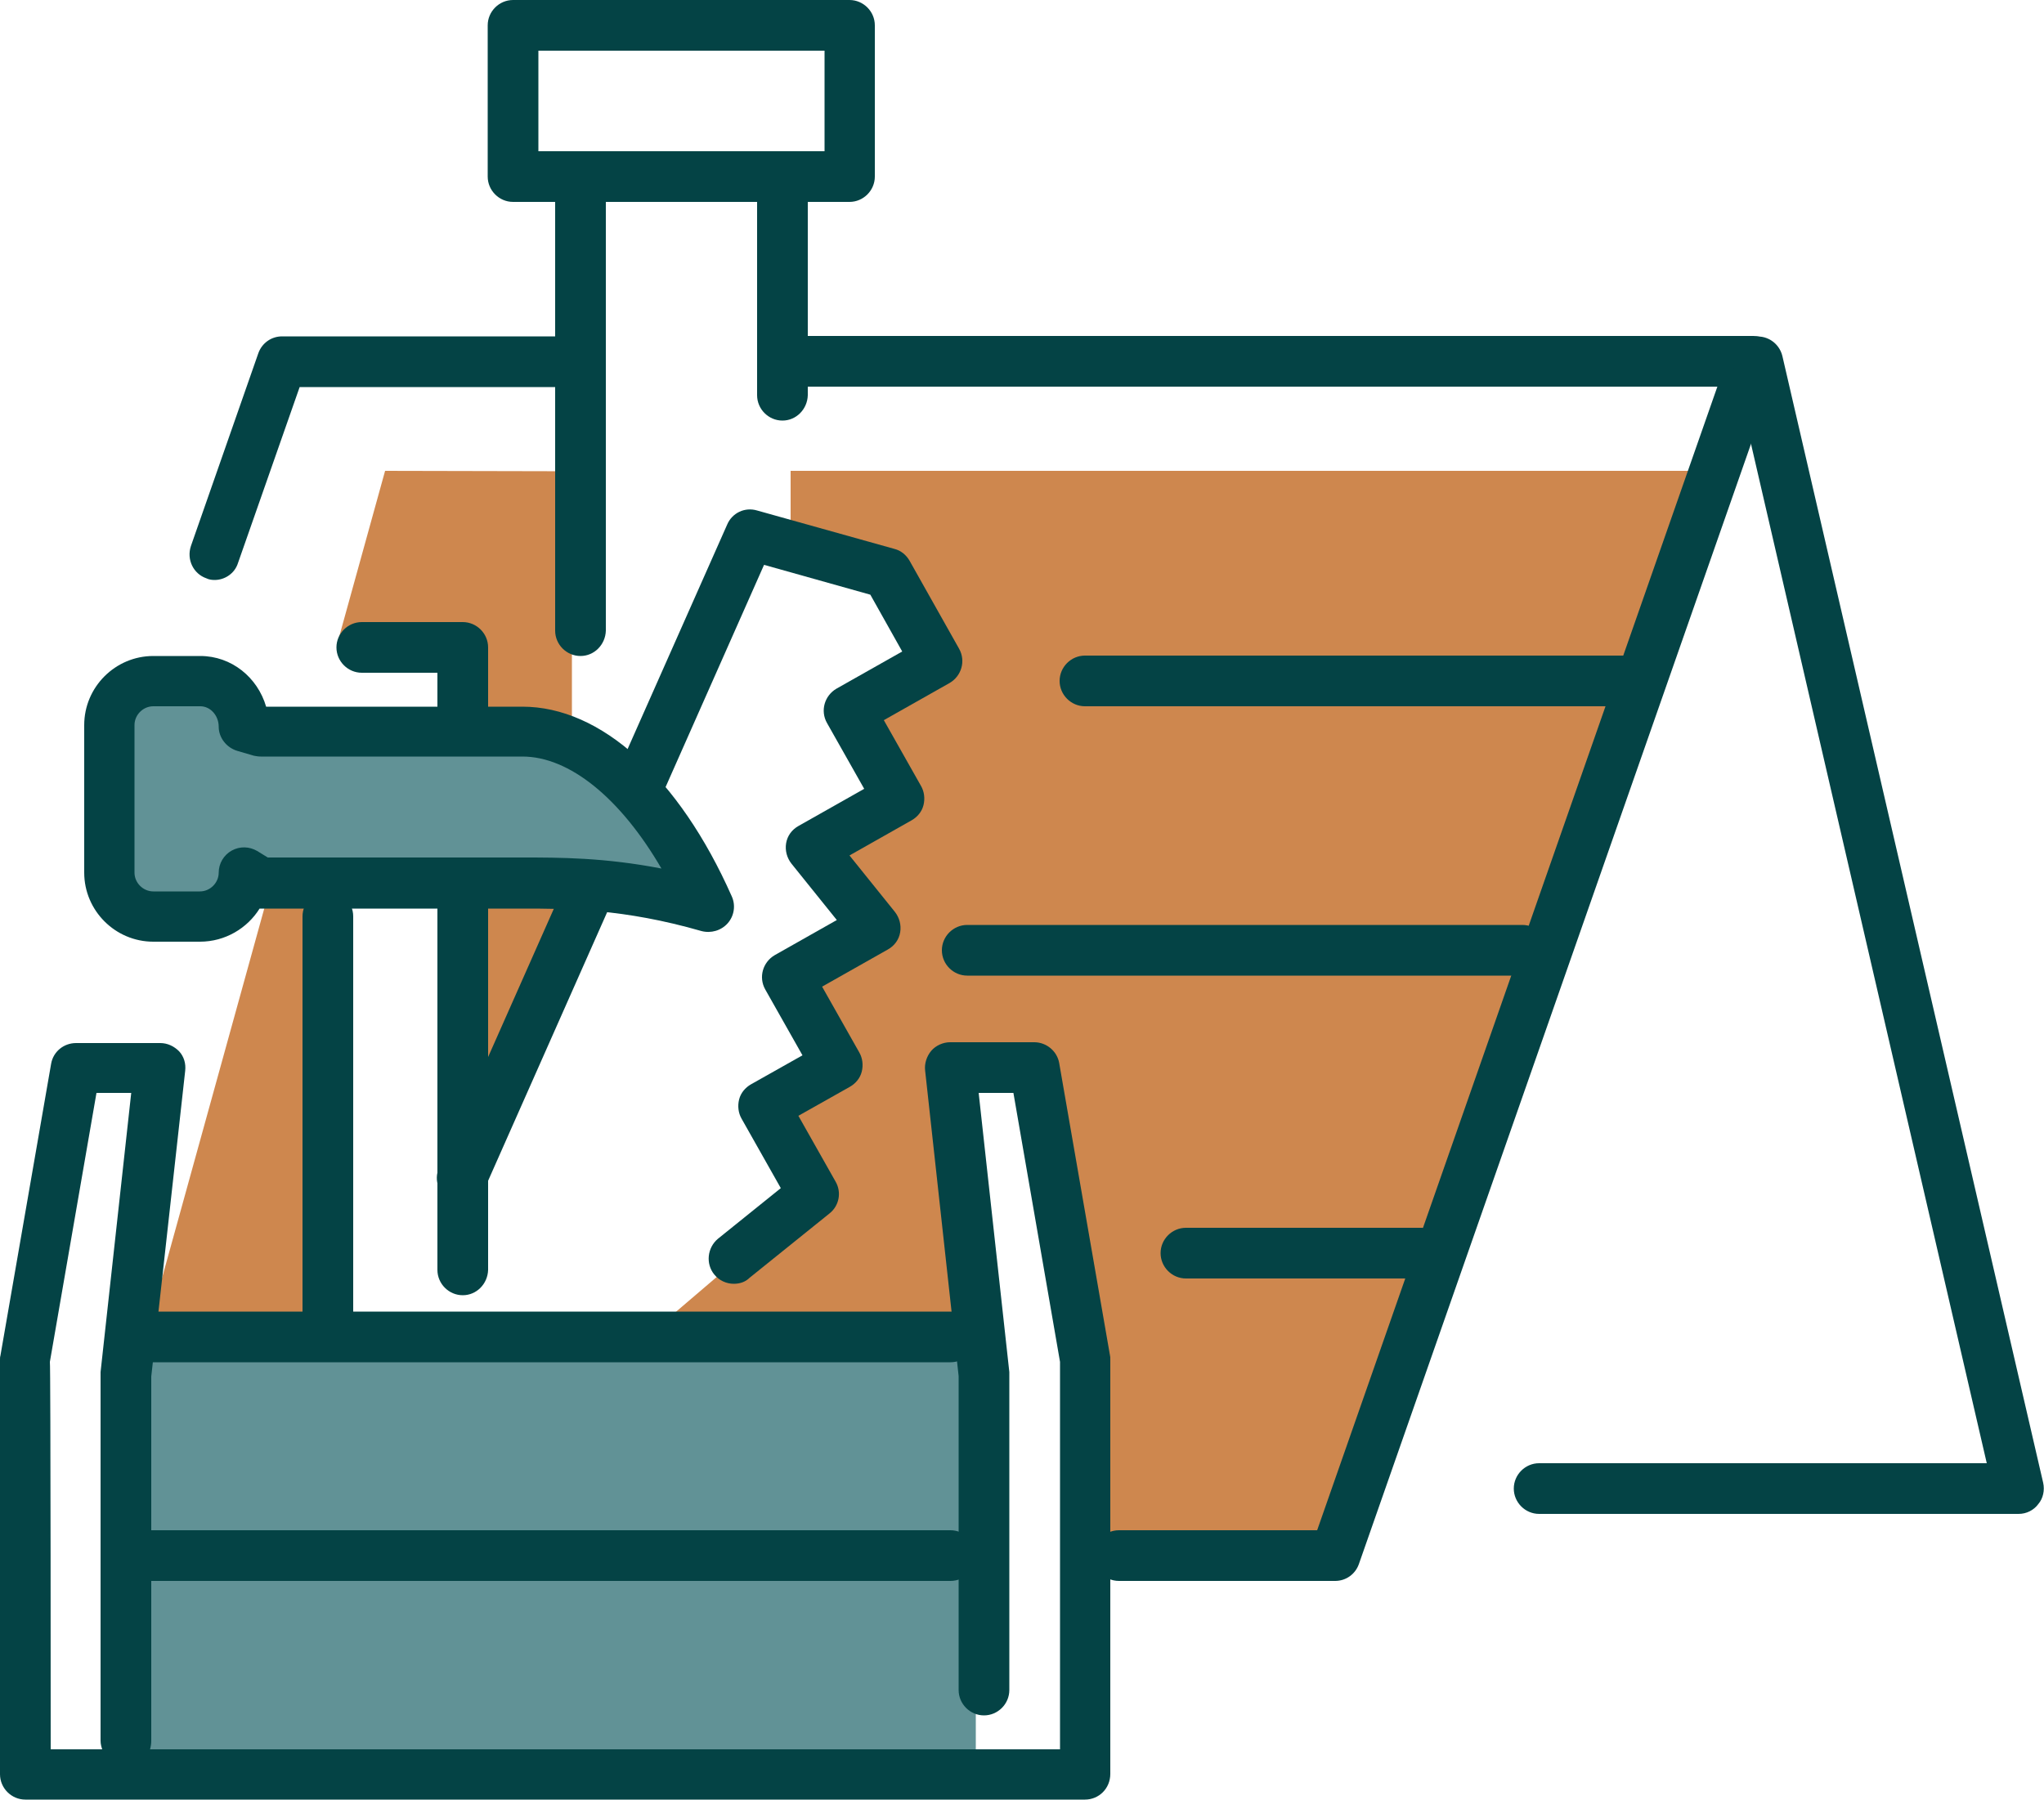
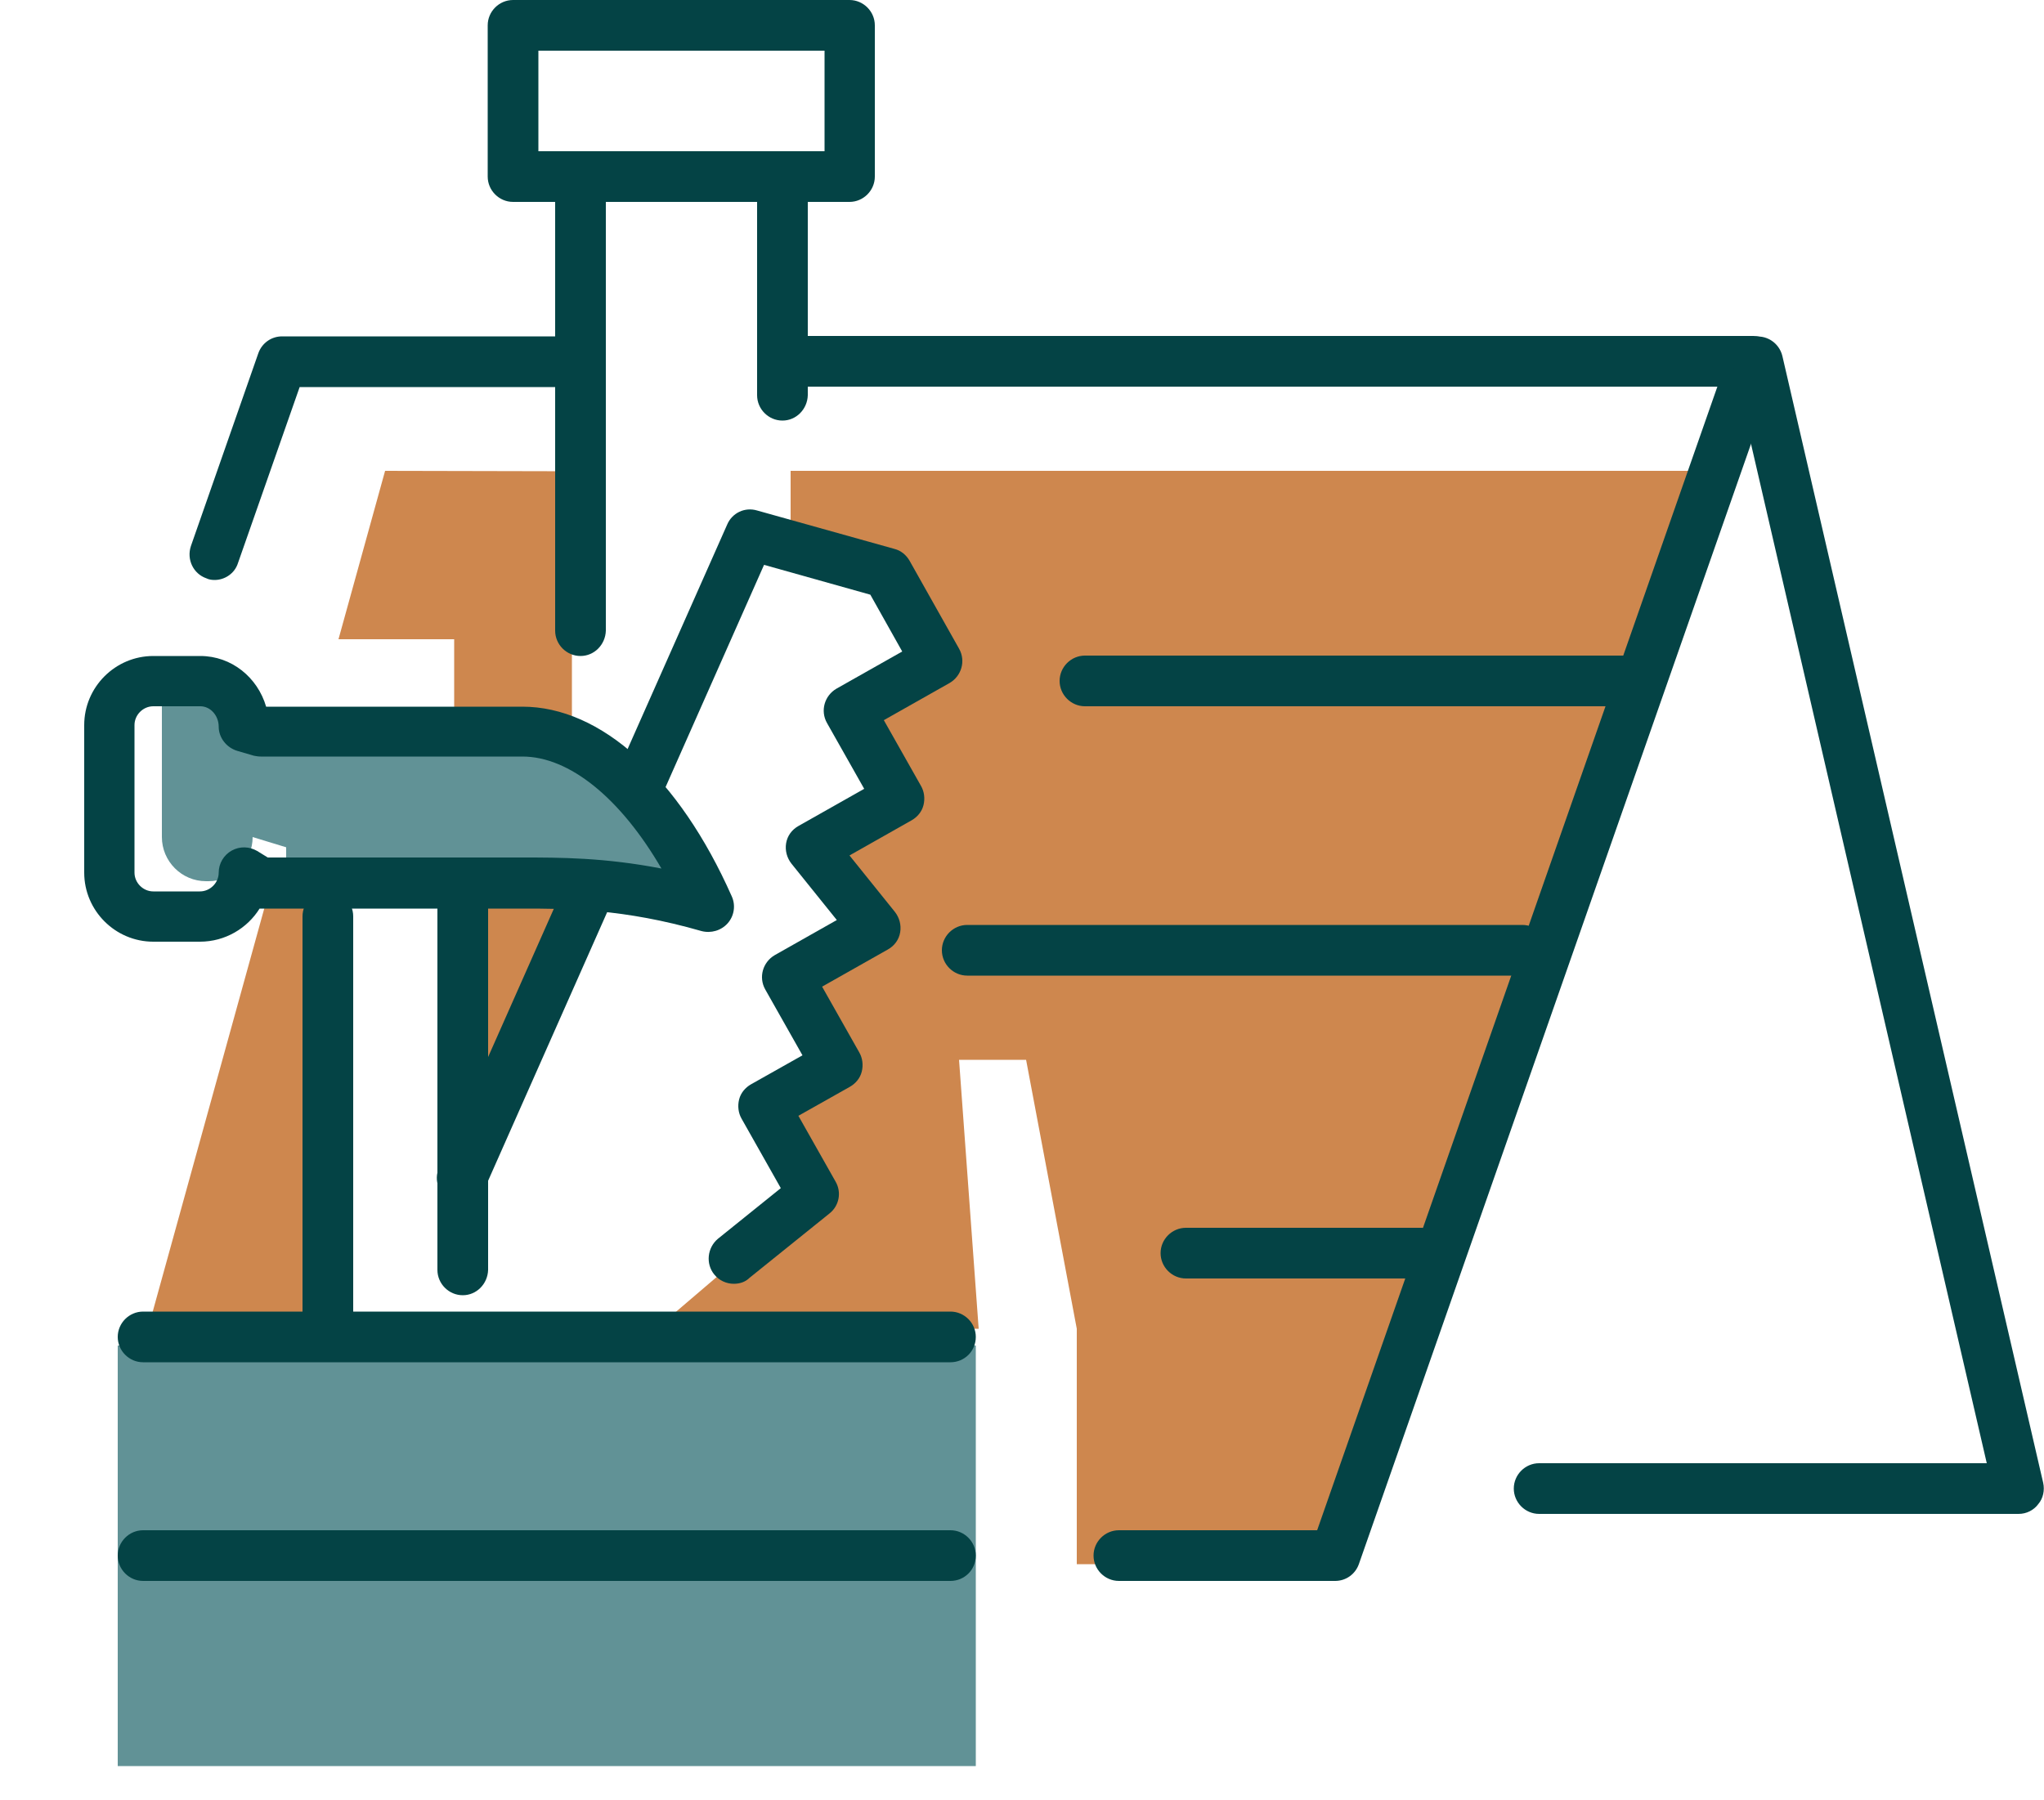
<svg xmlns="http://www.w3.org/2000/svg" version="1.1" id="Calque_1" x="0" y="0" viewBox="0 0 500 440.3" xml:space="preserve">
  <style>.st0{fill:#619296}.st2{fill:#044345}</style>
  <path class="st0" d="M28.8 329.2h209.9v102.9H28.8z" />
  <path d="M94.2 115.2l-11.4 41.2h28.3v24.7h16.8c4 0 8.1 1 12 2.8v-68.6l-45.7-.1zM65.8 218.1l-29.6 107h42l4.1-107H65.8zm62.1 0h-16.8l4.1 57.6 28.6-57.2c-5.9-.4-11.2-.4-15.9-.4zm65.5-102.9v18.4l23.8 6.6 12.1 21.5-21.5 12.2 12.2 21.5-21.5 12.1 15.7 19.5-21.5 12.1 12.1 21.5-17.9 10.1 12.1 21.5-38.5 32.9h78.9l-4.8-65.8H251l12.4 65.8v57.6h60.5l94.2-267.5z" fill="#ce874e" />
  <path class="st2" d="M52.5 141.9c-.7 0-1.4-.1-2-.4-3.2-1.1-4.9-4.6-3.8-7.9l16.5-47.2c.9-2.5 3.2-4.1 5.8-4.1h68.9c3.4 0 6.2 2.8 6.2 6.2 0 3.4-2.8 6.2-6.2 6.2H73.3l-15.1 43.1c-.8 2.5-3.2 4.1-5.7 4.1zm274.1 244.9h-52.9c-3.4 0-6.2-2.8-6.2-6.2 0-3.4 2.8-6.2 6.2-6.2h48.5l97.9-279.8H195.5c-3.4 0-6.2-2.8-6.2-6.2 0-3.4 2.8-6.2 6.2-6.2h233.4c2 0 3.9 1 5 2.6s1.5 3.7.8 5.6L332.4 382.7c-.9 2.5-3.2 4.1-5.8 4.1z" />
  <path class="st2" d="M493.8 370.4H376.5c-3.4 0-6.2-2.8-6.2-6.2 0-3.4 2.8-6.2 6.2-6.2H486L424 89.9c-.8-3.3 1.3-6.6 4.6-7.4 3.3-.8 6.6 1.3 7.4 4.6l63.8 275.7c.4 1.8 0 3.8-1.2 5.2-1.1 1.5-2.9 2.4-4.8 2.4zM191.4 102.9c-3.4 0-6.2-2.8-6.2-6.2V47.3c0-3.4 2.8-6.2 6.2-6.2 3.4 0 6.2 2.8 6.2 6.2v49.4c-.1 3.4-2.8 6.2-6.2 6.2zM142 160.5c-3.4 0-6.2-2.8-6.2-6.2v-107c0-3.4 2.8-6.2 6.2-6.2s6.2 2.8 6.2 6.2v107c-.1 3.4-2.8 6.2-6.2 6.2zm255.1 12.3H265.4c-3.4 0-6.2-2.8-6.2-6.2s2.8-6.2 6.2-6.2h131.7c3.4 0 6.2 2.8 6.2 6.2s-2.8 6.2-6.2 6.2zm-24.7 65.9H236.6c-3.4 0-6.2-2.8-6.2-6.2s2.8-6.2 6.2-6.2h135.8c3.4 0 6.2 2.8 6.2 6.2s-2.8 6.2-6.2 6.2zm-24.7 74.1h-57.6c-3.4 0-6.2-2.8-6.2-6.2 0-3.4 2.8-6.2 6.2-6.2h57.6c3.4 0 6.2 2.8 6.2 6.2 0 3.4-2.8 6.2-6.2 6.2z" />
-   <path class="st0" d="M70 218.1h57.6c11.4 0 25.9 0 45.9 5.7-11.4-25.6-28.5-42.7-45.6-42.7h-62l-4.1-1.2c0-6.2-4.8-11.2-10.6-11.2H39.6c-5.9 0-10.8 4.8-10.8 10.8v36.1c0 5.9 4.8 10.8 10.8 10.8H51c5.9 0 10.8-4.8 10.8-10.8l8.2 2.5z" />
+   <path class="st0" d="M70 218.1h57.6c11.4 0 25.9 0 45.9 5.7-11.4-25.6-28.5-42.7-45.6-42.7h-62l-4.1-1.2c0-6.2-4.8-11.2-10.6-11.2H39.6v36.1c0 5.9 4.8 10.8 10.8 10.8H51c5.9 0 10.8-4.8 10.8-10.8l8.2 2.5z" />
  <path class="st2" d="M113.2 316.9c-3.4 0-6.2-2.8-6.2-6.2v-90.5c0-3.4 2.8-6.2 6.2-6.2 3.4 0 6.2 2.8 6.2 6.2v90.5c-.1 3.4-2.8 6.2-6.2 6.2zm-33 12.3c-3.4 0-6.2-2.8-6.2-6.2v-98.8c0-3.4 2.8-6.2 6.2-6.2 3.4 0 6.2 2.8 6.2 6.2V323c0 3.5-2.7 6.2-6.2 6.2z" />
  <path class="st2" d="M48.9 230.4H37.5c-9.3 0-16.9-7.6-16.9-16.9v-36.1c0-9.3 7.6-16.9 16.9-16.9H49c7.6 0 14 5.2 16.1 12.4h62.7c19.2 0 38.3 17.3 51.2 46.4 1 2.2.6 4.8-1 6.6-1.6 1.8-4.1 2.5-6.4 1.9-19.1-5.5-32.9-5.5-43.9-5.5H63.5c-3 4.8-8.4 8.1-14.6 8.1zm-11.4-57.6c-2.5 0-4.6 2.1-4.6 4.6v36.1c0 2.5 2.1 4.6 4.6 4.6h11.4c2.5 0 4.6-2.1 4.6-4.6 0-2.2 1.2-4.3 3.2-5.4s4.3-1 6.2.1l2.6 1.6h62.3c9.1 0 20 0 34 2.7-10-17.2-22.5-27.4-34-27.4h-64c-.6 0-1.2-.1-1.7-.2l-4.1-1.2c-2.6-.8-4.5-3.2-4.5-5.9s-2-5-4.5-5H37.5z" />
-   <path class="st2" d="M113.2 181.1c-3.4 0-6.2-2.8-6.2-6.2v-10.3H88.5c-3.4 0-6.2-2.8-6.2-6.2 0-3.4 2.8-6.2 6.2-6.2h24.7c3.4 0 6.2 2.8 6.2 6.2v16.5c-.1 3.4-2.8 6.2-6.2 6.2zm152.2 259.2H6.2c-3.4 0-6.2-2.8-6.2-6.2V332.7c0-.4 0-.7.1-1l12.4-71.4c.5-3 3.1-5.1 6.1-5.1h20.6c1.8 0 3.4.8 4.6 2 1.2 1.3 1.7 3 1.5 4.8L37 336.8v89.1c0 .7-.1 1.4-.3 2.1h222.6v-94.8l-11.4-65.8h-8.5l7.5 68.3v77.8c0 3.4-2.8 6.2-6.2 6.2-3.4 0-6.2-2.8-6.2-6.2v-76.8l-8.2-74.8c-.2-1.7.4-3.5 1.5-4.8s2.9-2.1 4.6-2.1H253c3 0 5.6 2.2 6.1 5.1l12.4 71.4c.1.4.1.7.1 1V434c0 3.6-2.8 6.3-6.2 6.3zM12.4 428H25c-.2-.6-.4-1.3-.4-2.1v-90.2l7.5-68.3h-8.5l-11.4 65.8c.2 0 .2 94.8.2 94.8z" />
  <path class="st2" d="M179.5 314.1c-1.8 0-3.6-.8-4.8-2.3-2.1-2.6-1.7-6.5.9-8.7l15.4-12.4-9.6-17c-.8-1.4-1-3.1-.6-4.7s1.5-2.9 2.9-3.7l12.6-7.1-9.1-16.1c-1.7-3-.6-6.7 2.3-8.4l15.2-8.6-11.1-13.8c-1.1-1.4-1.6-3.2-1.3-5 .3-1.8 1.4-3.3 3-4.2l16.1-9.1-9.1-16.1c-1.7-3-.6-6.7 2.3-8.4l16.1-9.1-7.8-13.9-26-7.3-24.5 55.3c-1.4 3.1-5 4.5-8.1 3.1-3.1-1.4-4.5-5-3.1-8.1l26.7-60.2c1.2-2.8 4.3-4.3 7.3-3.4l33.6 9.4c1.6.4 2.9 1.5 3.7 2.9l12.1 21.5c1.7 3 .6 6.7-2.3 8.4l-16.1 9.1 9.1 16.1c.8 1.4 1 3.1.6 4.7s-1.5 2.9-2.9 3.7l-15.2 8.6 11.1 13.8c1.1 1.4 1.6 3.2 1.3 5-.3 1.8-1.4 3.3-3 4.2l-16.1 9.1 9.1 16.1c.8 1.4 1 3.1.6 4.7s-1.5 2.9-2.9 3.7l-12.6 7.1 9.1 16.1c1.5 2.6.9 5.9-1.5 7.8l-19.5 15.7c-1.1 1.1-2.5 1.5-3.9 1.5zM113 294.3c-.8 0-1.7-.2-2.5-.5-3.1-1.4-4.5-5-3.1-8.1l30.4-68.6c1.4-3.1 5-4.5 8.1-3.1 3.1 1.4 4.5 5 3.1 8.1l-30.4 68.6c-1 2.2-3.3 3.6-5.6 3.6zm119.5 39H35c-3.4 0-6.2-2.8-6.2-6.2 0-3.4 2.8-6.2 6.2-6.2h197.5c3.4 0 6.2 2.8 6.2 6.2 0 3.5-2.8 6.2-6.2 6.2zm0 53.5H35c-3.4 0-6.2-2.8-6.2-6.2 0-3.4 2.8-6.2 6.2-6.2h197.5c3.4 0 6.2 2.8 6.2 6.2 0 3.5-2.8 6.2-6.2 6.2zM207.8 49.4h-82.3c-3.4 0-6.2-2.8-6.2-6.2v-37c0-3.4 2.8-6.2 6.2-6.2h82.3c3.4 0 6.2 2.8 6.2 6.2v37c0 3.4-2.8 6.2-6.2 6.2zM131.7 37h70V12.4h-70V37z" />
</svg>